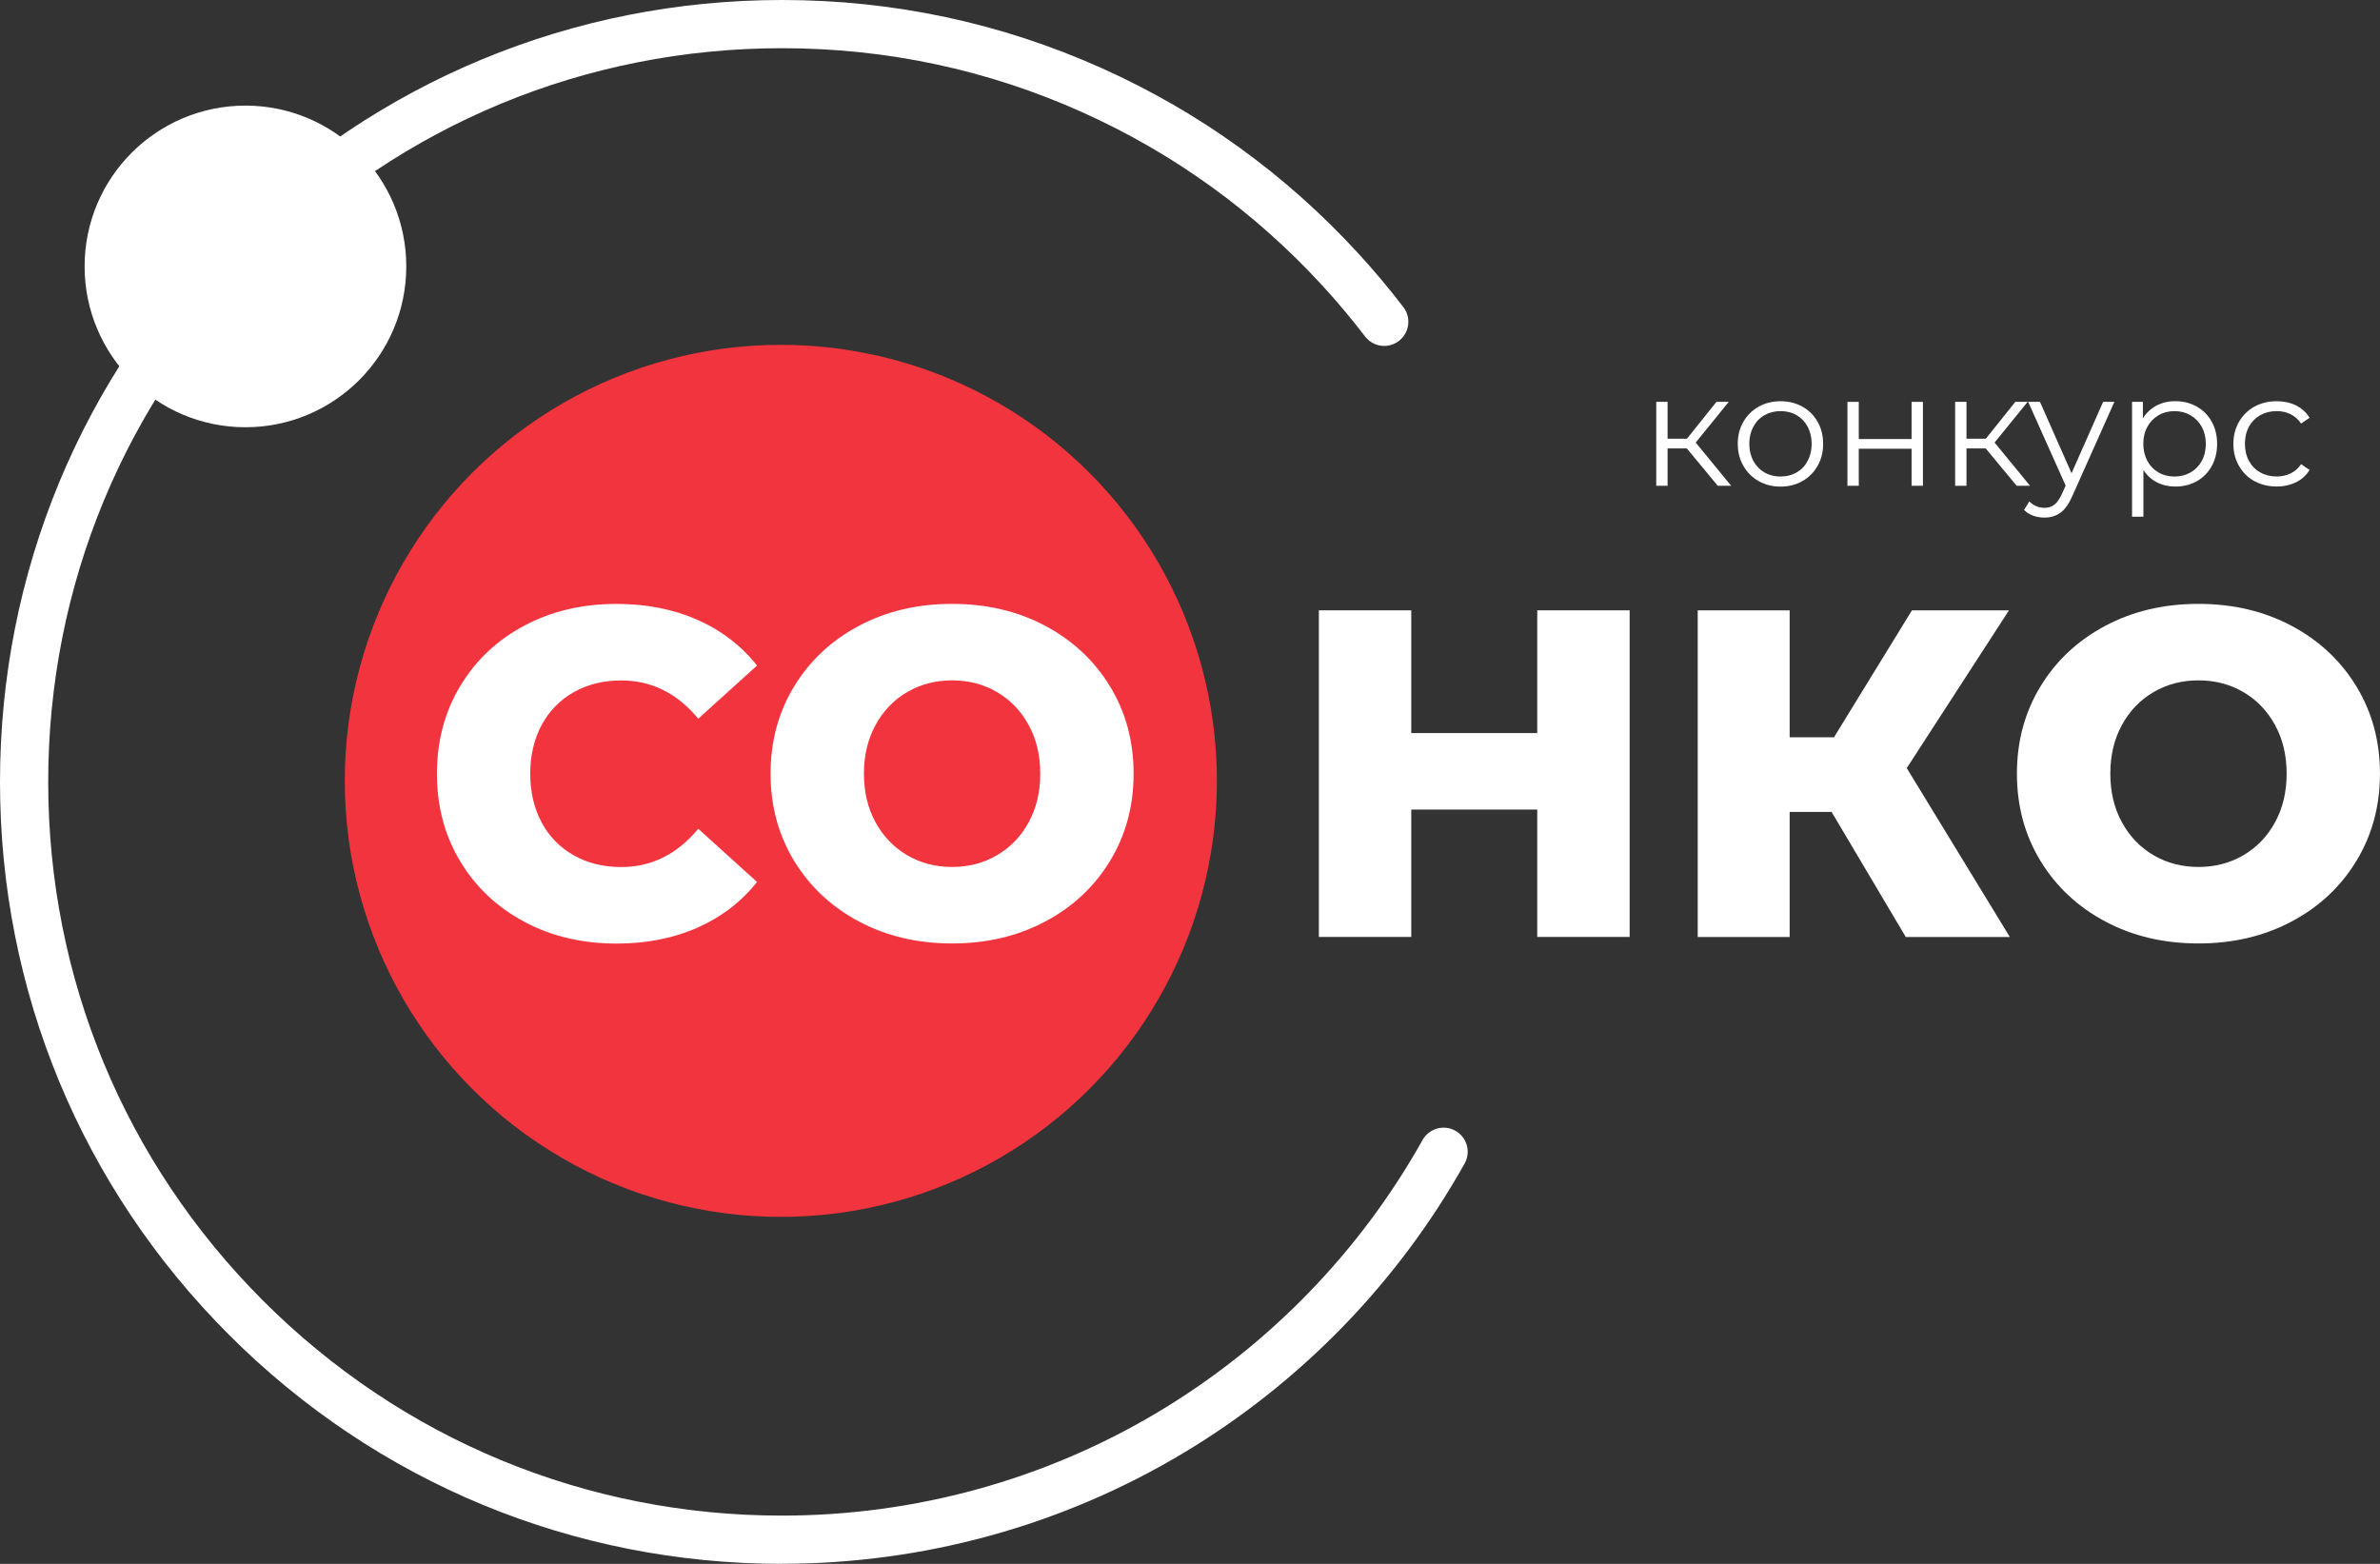
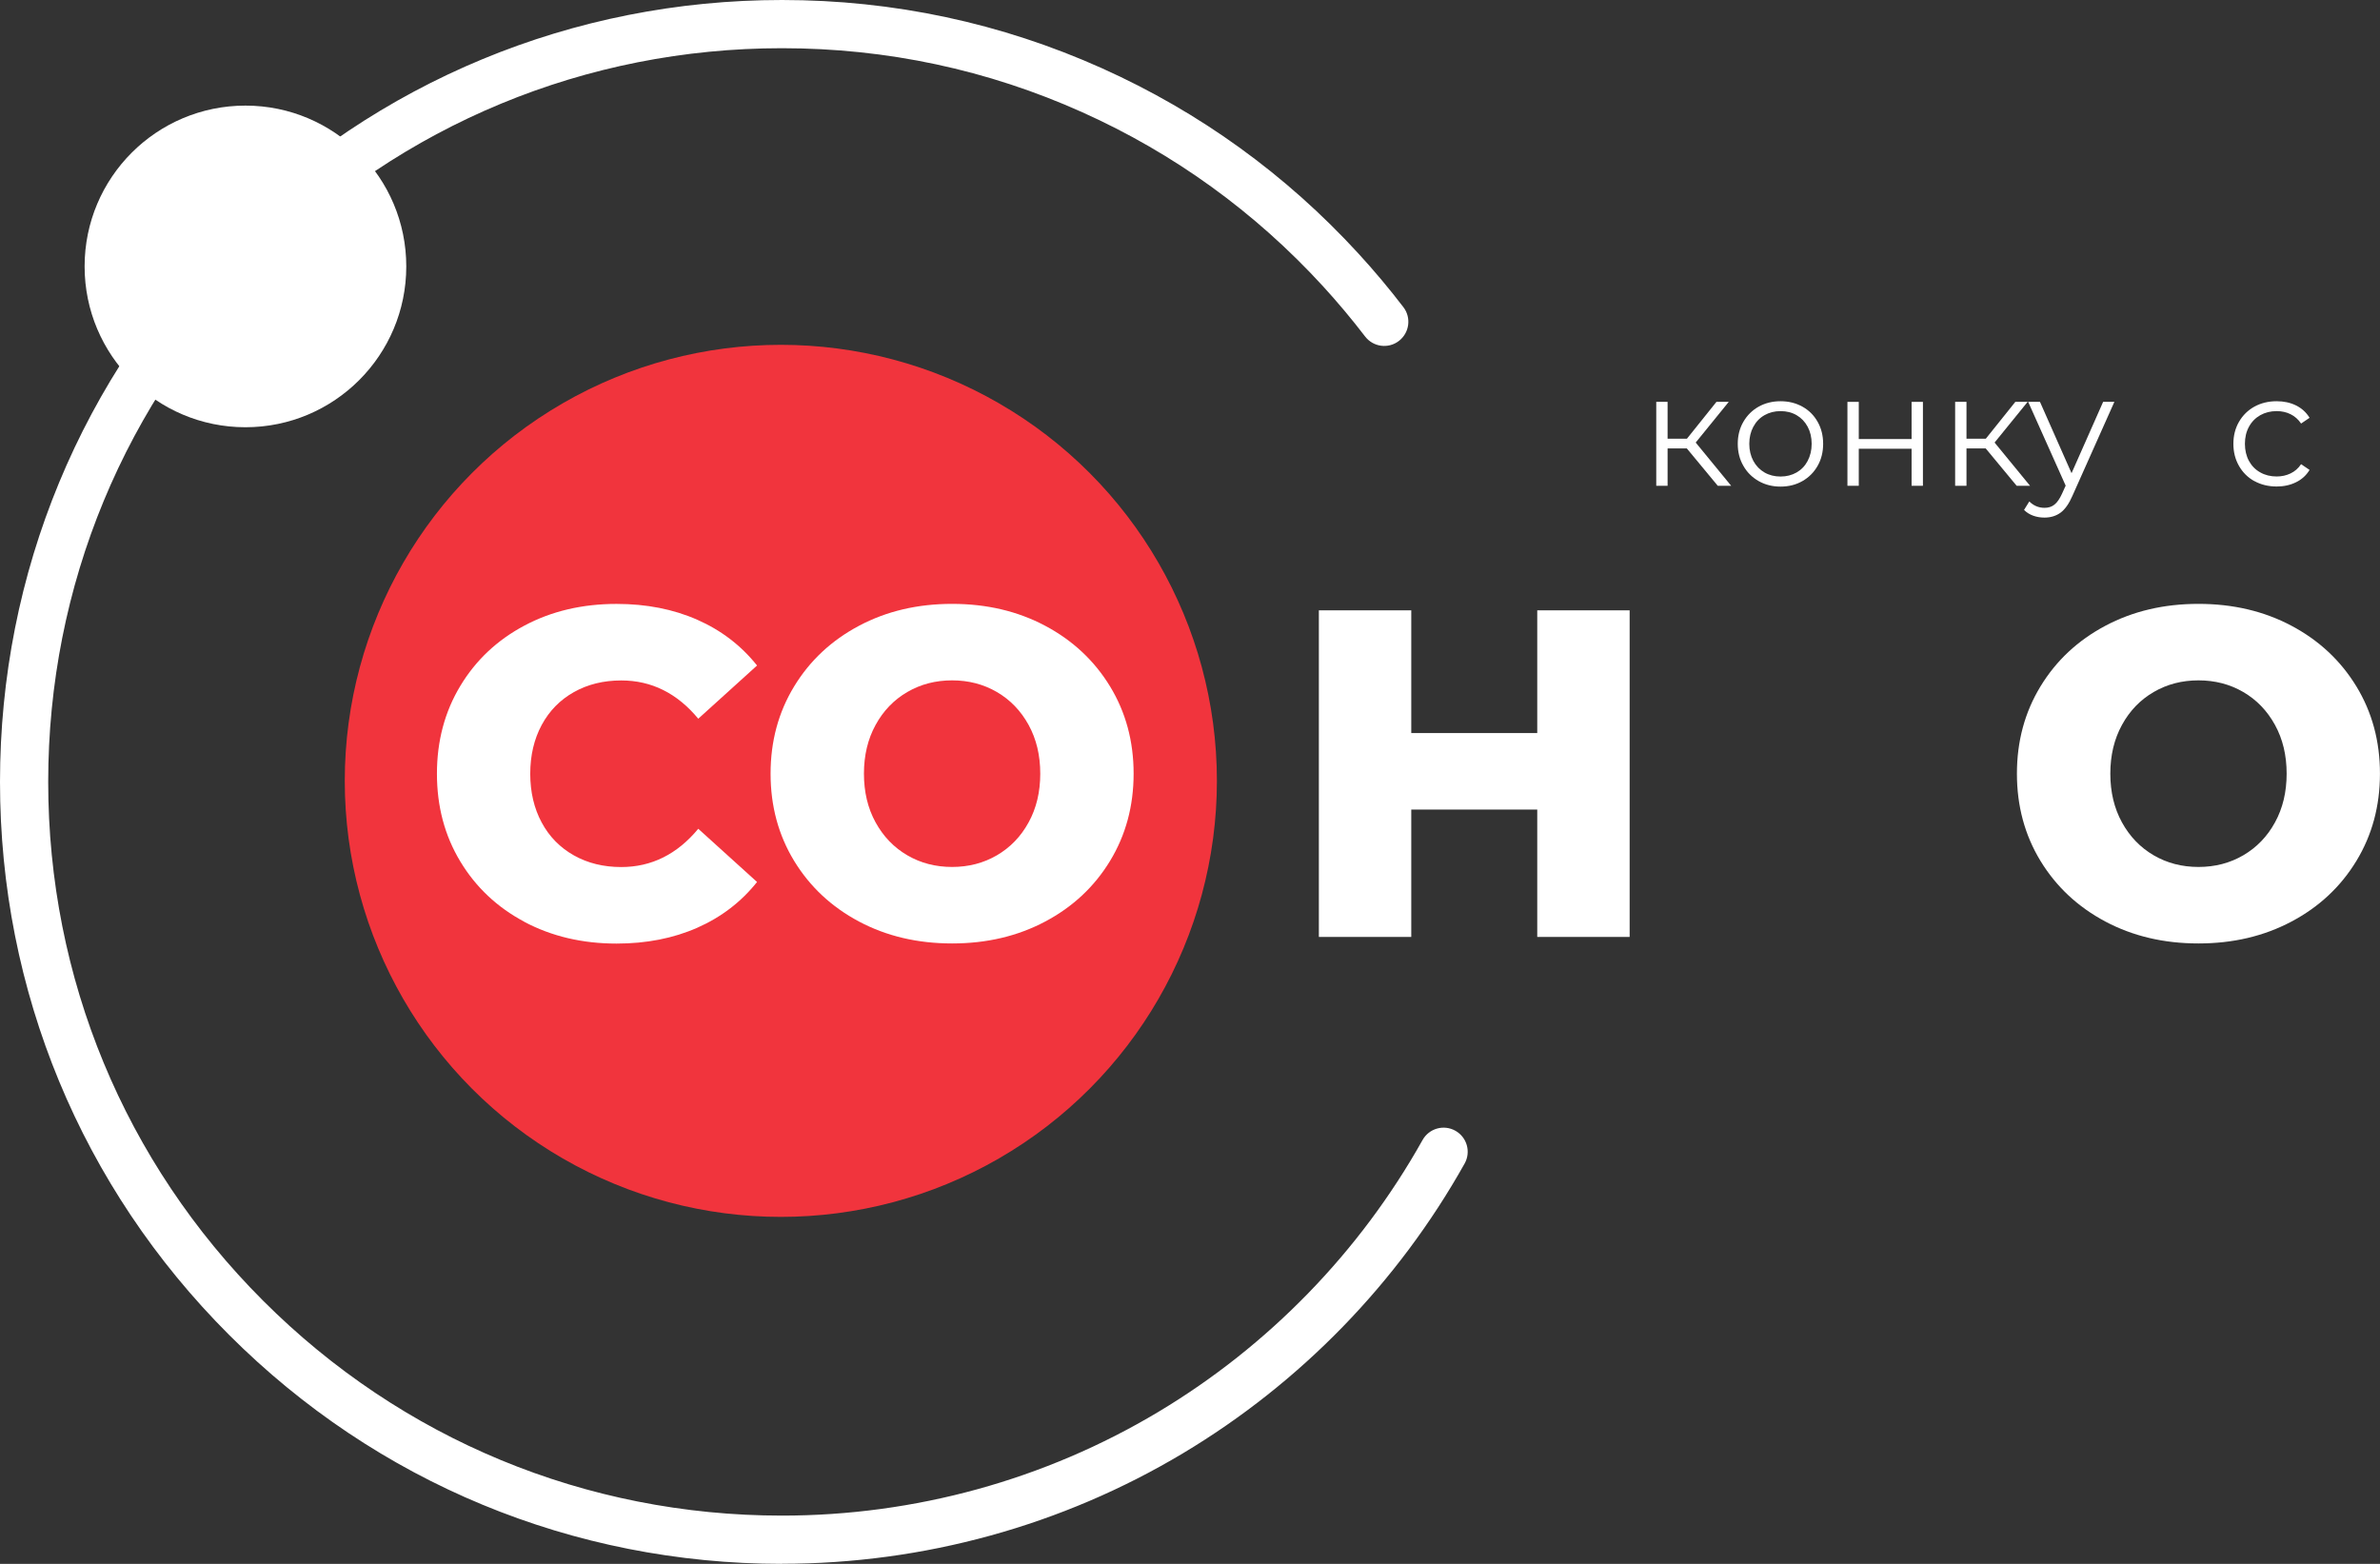
<svg xmlns="http://www.w3.org/2000/svg" id="_Слой_1" data-name="Слой_1" viewBox="0 0 522.37 343.27">
  <rect x="0" y="0" width="522.37" height="343.27" fill="#333333" stroke="none" />
  <defs>
    <style> .cls-1 { fill: #f1343d; } .cls-2 { fill: #fff; } </style>
  </defs>
  <g>
    <path class="cls-2" d="M171.63,343.27c-45.85,0-88.95-17.85-121.36-50.27C17.85,260.58,0,217.48,0,171.63S17.85,82.69,50.27,50.27C82.69,17.85,125.79,0,171.63,0c24.48,0,48.12,5.05,70.28,15,21.4,9.62,40.32,23.29,56.24,40.65,3.45,3.76,6.77,7.72,9.87,11.77,1.78,2.32,1.33,5.64-.99,7.42-2.32,1.78-5.64,1.34-7.42-.99-2.91-3.8-6.03-7.52-9.26-11.05-14.94-16.29-32.7-29.13-52.78-38.15-20.78-9.34-42.97-14.07-65.94-14.07-43.02,0-83.46,16.75-113.88,47.17-30.42,30.42-47.17,70.86-47.17,113.88s16.75,83.46,47.17,113.88c30.42,30.42,70.86,47.17,113.88,47.17,29.16,0,57.73-7.87,82.61-22.77,24.17-14.47,44.23-35.11,57.99-59.68,1.43-2.55,4.65-3.46,7.2-2.03,2.55,1.43,3.46,4.65,2.03,7.2-14.67,26.18-36.03,48.16-61.79,63.58-26.52,15.88-56.97,24.27-88.05,24.27Z" />
    <circle class="cls-2" cx="53.87" cy="58.48" r="35.3" />
    <g>
      <circle class="cls-1" cx="171.38" cy="171.4" r="95.71" />
      <g>
        <path class="cls-2" d="M115.1,202.34c-5.98-3.18-10.67-7.6-14.08-13.26-3.42-5.67-5.12-12.09-5.12-19.25s1.71-13.59,5.12-19.25c3.41-5.67,8.11-10.09,14.08-13.26,5.97-3.18,12.72-4.76,20.23-4.76,6.55,0,12.46,1.16,17.72,3.48,5.26,2.32,9.63,5.67,13.11,10.04l-12.9,11.68c-4.64-5.6-10.28-8.4-16.9-8.4-3.89,0-7.36.85-10.4,2.56-3.04,1.71-5.39,4.11-7.07,7.22-1.67,3.11-2.51,6.68-2.51,10.7s.84,7.6,2.51,10.7c1.67,3.11,4.03,5.51,7.07,7.22,3.04,1.71,6.5,2.56,10.4,2.56,6.62,0,12.26-2.8,16.9-8.4l12.9,11.68c-3.48,4.37-7.85,7.72-13.11,10.04-5.26,2.32-11.16,3.48-17.72,3.48-7.51,0-14.25-1.59-20.23-4.76Z" />
        <path class="cls-2" d="M188.54,202.28c-6.04-3.21-10.79-7.65-14.24-13.31-3.45-5.67-5.17-12.05-5.17-19.15s1.72-13.48,5.17-19.15c3.45-5.67,8.19-10.1,14.24-13.31,6.04-3.21,12.85-4.81,20.43-4.81s14.39,1.6,20.43,4.81c6.04,3.21,10.79,7.65,14.24,13.31,3.45,5.67,5.17,12.05,5.17,19.15s-1.73,13.49-5.17,19.15c-3.45,5.67-8.19,10.11-14.24,13.31-6.04,3.21-12.85,4.81-20.43,4.81s-14.39-1.6-20.43-4.81ZM218.8,187.74c2.93-1.71,5.26-4.11,6.96-7.22,1.71-3.11,2.56-6.67,2.56-10.7s-.85-7.59-2.56-10.7c-1.71-3.11-4.03-5.51-6.96-7.22-2.94-1.71-6.21-2.56-9.83-2.56s-6.9.85-9.83,2.56c-2.94,1.71-5.26,4.11-6.96,7.22-1.71,3.11-2.56,6.68-2.56,10.7s.85,7.6,2.56,10.7c1.71,3.11,4.03,5.51,6.96,7.22,2.93,1.71,6.21,2.56,9.83,2.56s6.9-.85,9.83-2.56Z" />
        <path class="cls-2" d="M357.68,133.97v71.69h-20.28v-27.96h-27.65v27.96h-20.28v-71.69h20.28v26.94h27.65v-26.94h20.28Z" />
-         <path class="cls-2" d="M402.02,178.22h-9.22v27.45h-20.18v-71.69h20.18v27.86h9.73l17.1-27.86h21.3l-22.43,34.62,22.63,37.08h-22.84l-16.28-27.45Z" />
        <path class="cls-2" d="M462.09,202.28c-6.04-3.21-10.79-7.65-14.24-13.31-3.45-5.67-5.17-12.05-5.17-19.15s1.72-13.48,5.17-19.15c3.45-5.67,8.19-10.1,14.24-13.31,6.04-3.21,12.85-4.81,20.43-4.81s14.39,1.6,20.43,4.81c6.04,3.21,10.79,7.65,14.24,13.31,3.45,5.67,5.17,12.05,5.17,19.15s-1.73,13.49-5.17,19.15c-3.45,5.67-8.19,10.11-14.24,13.31-6.04,3.21-12.85,4.81-20.43,4.81s-14.39-1.6-20.43-4.81ZM492.36,187.74c2.93-1.71,5.26-4.11,6.96-7.22,1.71-3.11,2.56-6.67,2.56-10.7s-.85-7.59-2.56-10.7c-1.71-3.11-4.03-5.51-6.96-7.22-2.94-1.71-6.21-2.56-9.83-2.56s-6.9.85-9.83,2.56c-2.94,1.71-5.26,4.11-6.96,7.22-1.71,3.11-2.56,6.68-2.56,10.7s.85,7.6,2.56,10.7c1.71,3.11,4.03,5.51,6.96,7.22,2.93,1.71,6.21,2.56,9.83,2.56s6.9-.85,9.83-2.56Z" />
      </g>
    </g>
  </g>
  <g>
    <path class="cls-2" d="M370.21,98.43h-4.2v8.2h-2.49v-18.42h2.49v8.09h4.24l6.48-8.09h2.7l-7.25,8.93,7.78,9.49h-2.94l-6.79-8.2Z" />
    <path class="cls-2" d="M386,105.6c-1.42-.81-2.55-1.92-3.36-3.35-.82-1.42-1.23-3.04-1.23-4.83s.41-3.41,1.23-4.83c.82-1.42,1.94-2.53,3.36-3.33,1.42-.79,3.02-1.19,4.8-1.19s3.37.4,4.8,1.19c1.42.79,2.54,1.9,3.34,3.33.81,1.42,1.21,3.04,1.21,4.83s-.4,3.41-1.21,4.83c-.81,1.42-1.92,2.54-3.34,3.35-1.42.81-3.02,1.21-4.8,1.21s-3.37-.4-4.8-1.21ZM394.32,103.71c1.04-.6,1.85-1.44,2.43-2.54.58-1.1.88-2.35.88-3.75s-.29-2.65-.88-3.75-1.4-1.94-2.43-2.54c-1.04-.6-2.21-.89-3.52-.89s-2.48.3-3.52.89-1.86,1.44-2.45,2.54-.89,2.35-.89,3.75.3,2.65.89,3.75c.6,1.1,1.41,1.94,2.45,2.54s2.21.89,3.52.89,2.48-.3,3.52-.89Z" />
    <path class="cls-2" d="M405.48,88.21h2.49v8.16h11.59v-8.16h2.49v18.42h-2.49v-8.13h-11.59v8.13h-2.49v-18.42Z" />
    <path class="cls-2" d="M435.81,98.43h-4.2v8.2h-2.49v-18.42h2.49v8.09h4.24l6.48-8.09h2.7l-7.25,8.93,7.78,9.49h-2.94l-6.79-8.2Z" />
    <path class="cls-2" d="M464.07,88.21l-9.21,20.63c-.75,1.73-1.61,2.95-2.59,3.68-.98.72-2.16,1.09-3.54,1.09-.89,0-1.72-.14-2.49-.42-.77-.28-1.44-.7-2-1.26l1.16-1.86c.93.93,2.05,1.4,3.36,1.4.84,0,1.56-.23,2.15-.7s1.15-1.26,1.66-2.38l.81-1.79-8.23-18.39h2.59l6.93,15.66,6.93-15.66h2.45Z" />
-     <path class="cls-2" d="M482.14,89.24c1.4.78,2.5,1.89,3.29,3.31.79,1.42,1.19,3.05,1.19,4.87s-.4,3.48-1.19,4.9c-.79,1.42-1.89,2.53-3.27,3.31-1.39.78-2.96,1.17-4.71,1.17-1.49,0-2.84-.31-4.05-.93-1.2-.62-2.19-1.52-2.96-2.71v10.26h-2.49v-25.22h2.38v3.64c.75-1.21,1.73-2.15,2.96-2.8,1.23-.65,2.61-.98,4.15-.98,1.73,0,3.29.39,4.69,1.17ZM480.78,103.71c1.05-.6,1.87-1.44,2.47-2.54.6-1.1.89-2.35.89-3.75s-.3-2.64-.89-3.73c-.6-1.09-1.42-1.93-2.47-2.54-1.05-.61-2.22-.91-3.5-.91s-2.48.3-3.52.91c-1.04.61-1.86,1.45-2.45,2.54-.6,1.09-.89,2.33-.89,3.73s.3,2.65.89,3.75c.6,1.1,1.41,1.94,2.45,2.54,1.04.6,2.21.89,3.52.89s2.45-.3,3.5-.89Z" />
    <path class="cls-2" d="M494.8,105.61c-1.44-.79-2.56-1.91-3.38-3.34-.82-1.44-1.23-3.05-1.23-4.85s.41-3.41,1.23-4.83c.82-1.42,1.94-2.53,3.38-3.33,1.44-.79,3.06-1.19,4.89-1.19,1.59,0,3.01.31,4.26.93,1.25.62,2.24,1.52,2.96,2.71l-1.86,1.26c-.61-.91-1.38-1.59-2.31-2.05s-1.95-.68-3.05-.68c-1.33,0-2.53.3-3.59.89-1.06.6-1.89,1.44-2.49,2.54s-.89,2.35-.89,3.75.3,2.68.89,3.76c.6,1.09,1.42,1.93,2.49,2.52,1.06.6,2.26.89,3.59.89,1.1,0,2.11-.22,3.05-.67s1.7-1.12,2.31-2.03l1.86,1.26c-.72,1.19-1.72,2.1-2.98,2.71-1.26.62-2.67.93-4.24.93-1.82,0-3.45-.4-4.89-1.19Z" />
  </g>
</svg>